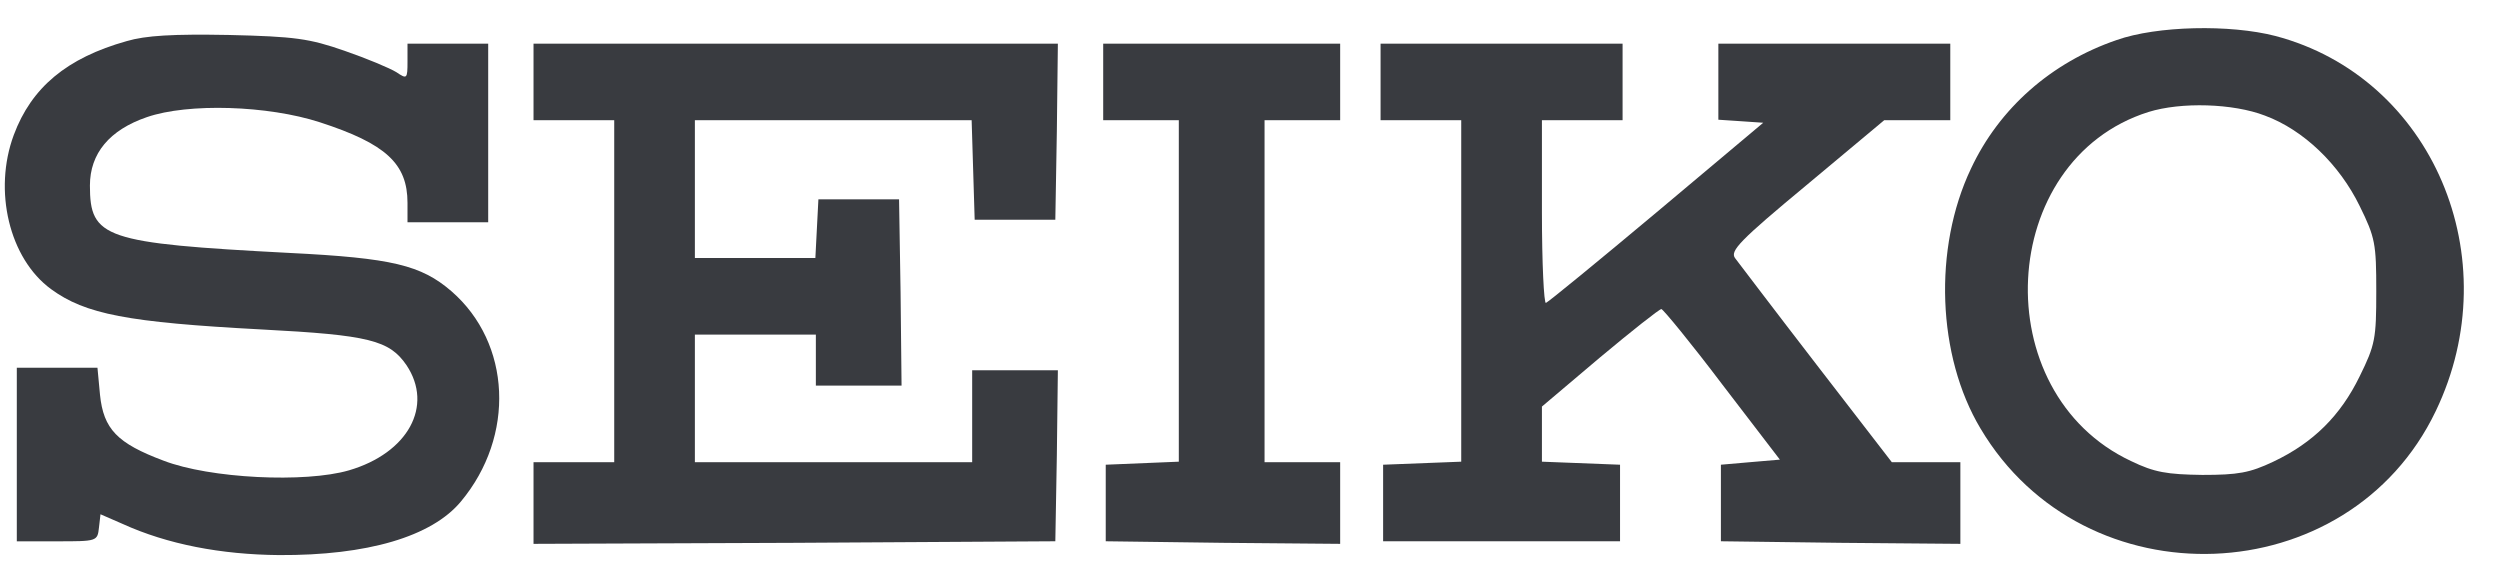
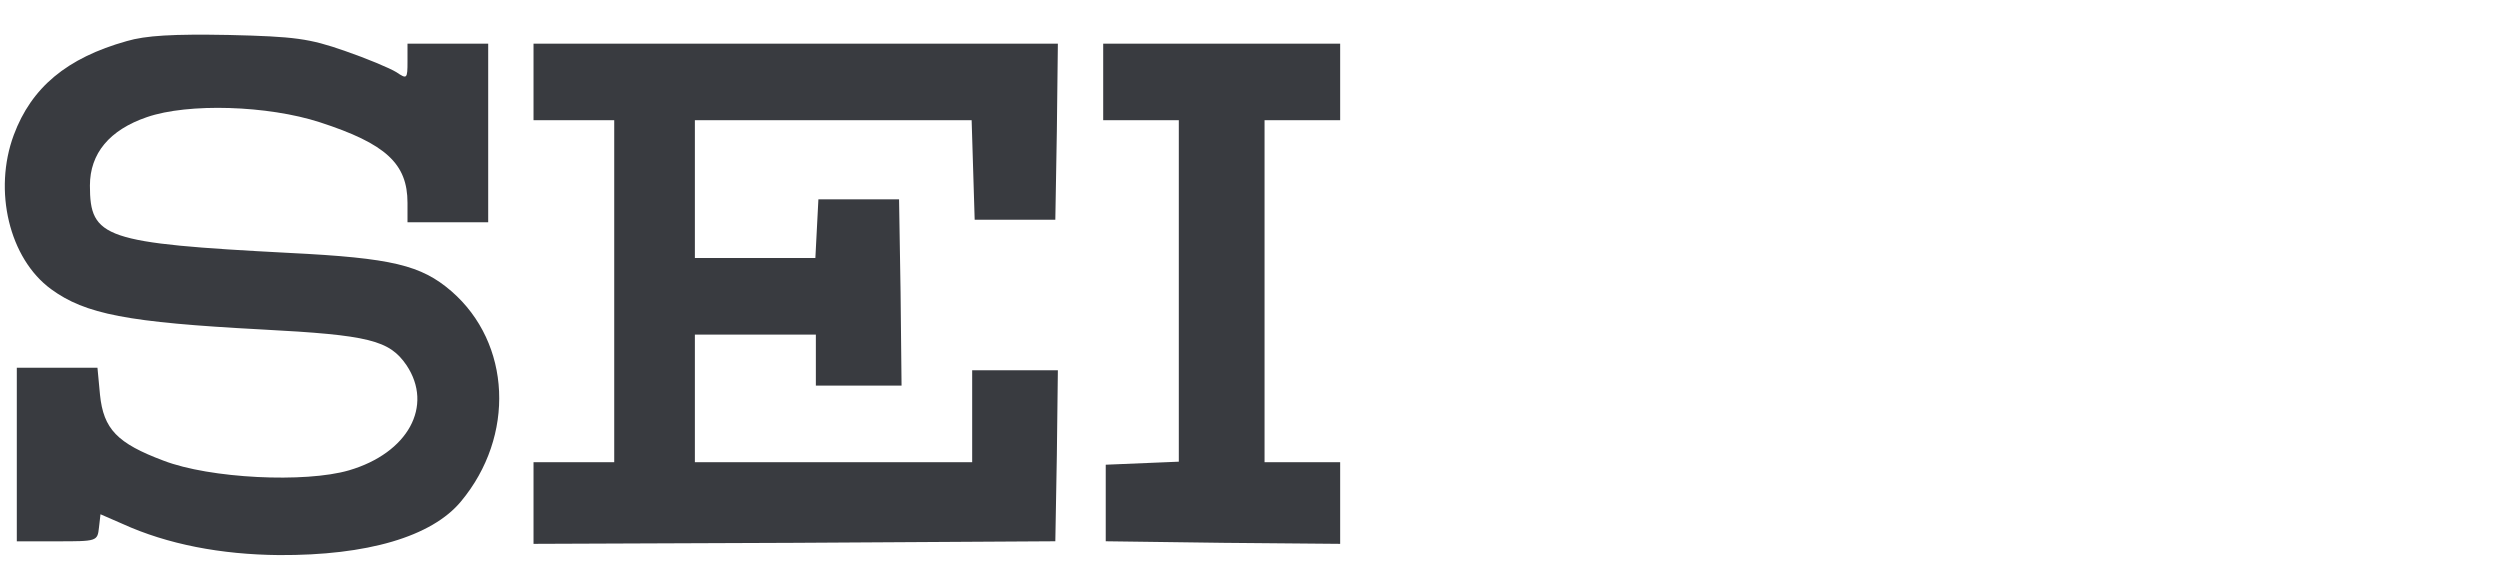
<svg xmlns="http://www.w3.org/2000/svg" width="61" height="14" viewBox="0 0 61 14" fill="none">
-   <path d="M51.646 0.977C50.047 1.525 48.779 2.646 48.091 4.116C47.168 6.059 47.266 8.686 48.324 10.455C50.858 14.726 57.304 14.477 59.432 10.031C61.228 6.295 59.346 1.886 55.521 0.878C54.413 0.591 52.63 0.629 51.646 0.977ZM55.262 2.82C56.209 3.169 57.083 4.016 57.575 5.025C57.956 5.797 57.981 5.946 57.981 7.105C57.981 8.263 57.956 8.412 57.575 9.184C57.108 10.143 56.443 10.803 55.471 11.264C54.893 11.538 54.61 11.588 53.737 11.588C52.876 11.576 52.568 11.526 52.002 11.252C48.435 9.583 48.718 3.904 52.421 2.733C53.22 2.484 54.487 2.522 55.262 2.82Z" fill="#393B40" />
  <path d="M3.092 1.003C1.628 1.414 0.767 2.136 0.336 3.294C-0.168 4.652 0.225 6.308 1.246 7.055C2.083 7.666 3.104 7.865 6.388 8.039C9.008 8.176 9.501 8.301 9.919 8.911C10.583 9.907 9.956 11.053 8.516 11.476C7.446 11.788 5.121 11.676 3.99 11.24C2.858 10.816 2.526 10.468 2.44 9.633L2.378 8.973H0.41V13.208H1.394C2.366 13.208 2.378 13.208 2.415 12.871L2.452 12.548L2.993 12.784C4.088 13.282 5.392 13.531 6.807 13.544C8.959 13.556 10.534 13.095 11.247 12.236C12.576 10.642 12.477 8.375 11.014 7.105C10.275 6.47 9.574 6.296 7.053 6.171C2.538 5.934 2.194 5.81 2.194 4.527C2.194 3.743 2.673 3.17 3.584 2.858C4.592 2.51 6.536 2.572 7.803 2.983C9.414 3.506 9.943 3.992 9.943 4.951V5.424H11.912V1.065H9.943V1.501C9.943 1.924 9.931 1.937 9.673 1.762C9.513 1.663 8.947 1.426 8.406 1.239C7.545 0.94 7.2 0.891 5.576 0.853C4.223 0.828 3.559 0.866 3.092 1.003Z" fill="#393B40" />
  <path d="M13.018 2.933H14.987V11.277H13.018V13.27L19.391 13.245L25.75 13.207L25.787 11.115L25.812 9.035H23.721V11.277H16.955V8.164H19.907V9.409H21.998L21.974 7.13L21.937 4.863H19.969L19.895 6.296H16.955V2.933H23.708L23.782 5.362H25.75L25.787 3.207L25.812 1.065H13.018V2.933Z" fill="#393B40" />
  <path d="M26.918 2.933H28.763V11.265L26.98 11.339V13.207L29.846 13.245L32.7 13.27V11.277H30.855V2.933H32.7V1.065H26.918V2.933Z" fill="#393B40" />
-   <path d="M33.686 2.933H35.654V11.265L33.748 11.339V13.207H39.529V11.339L37.623 11.265V9.92L39.037 8.724C39.812 8.076 40.489 7.541 40.538 7.541C40.587 7.553 41.264 8.375 42.026 9.384L43.429 11.215L42.703 11.277L41.99 11.339V13.207L44.917 13.245L47.833 13.27V11.277H46.16L44.315 8.886C43.306 7.578 42.42 6.408 42.334 6.296C42.211 6.121 42.445 5.872 44.081 4.515L45.975 2.933H47.587V1.065H41.928V2.921L42.482 2.958L43.023 2.995L40.427 5.175C39 6.37 37.782 7.367 37.721 7.391C37.672 7.416 37.623 6.42 37.623 5.187V2.933H39.591V1.065H33.686V2.933Z" fill="#393B40" />
</svg>